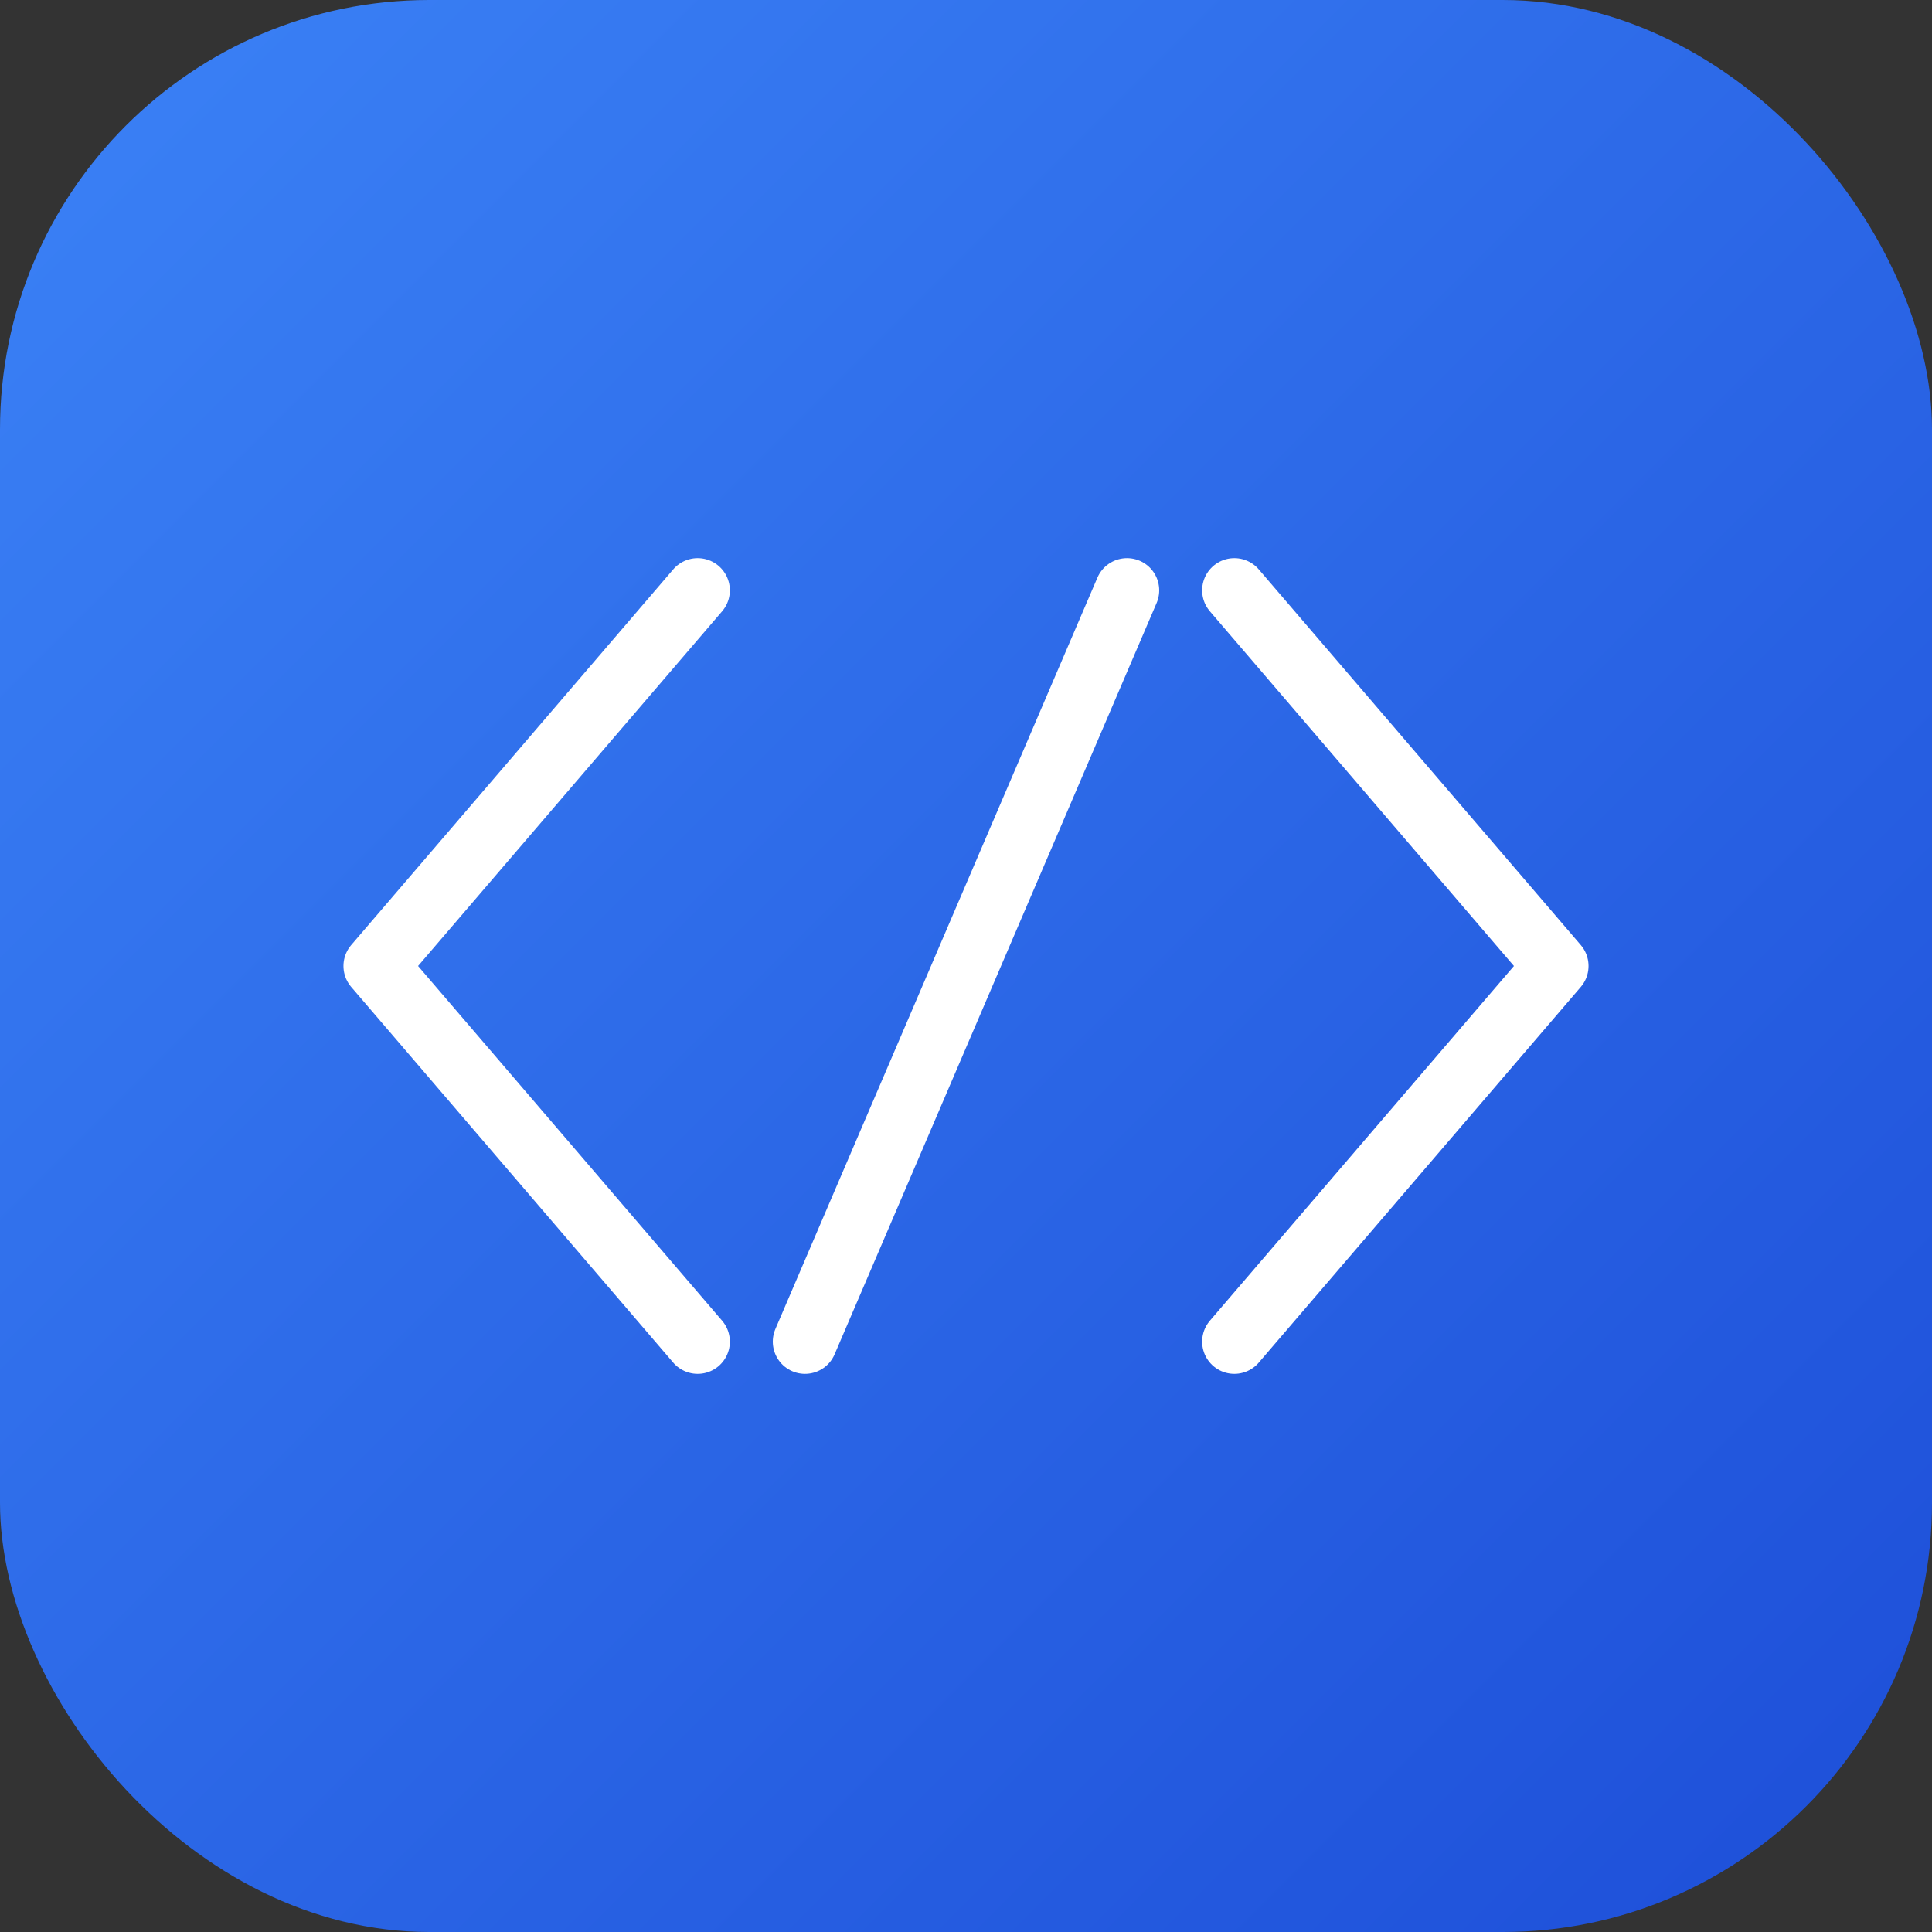
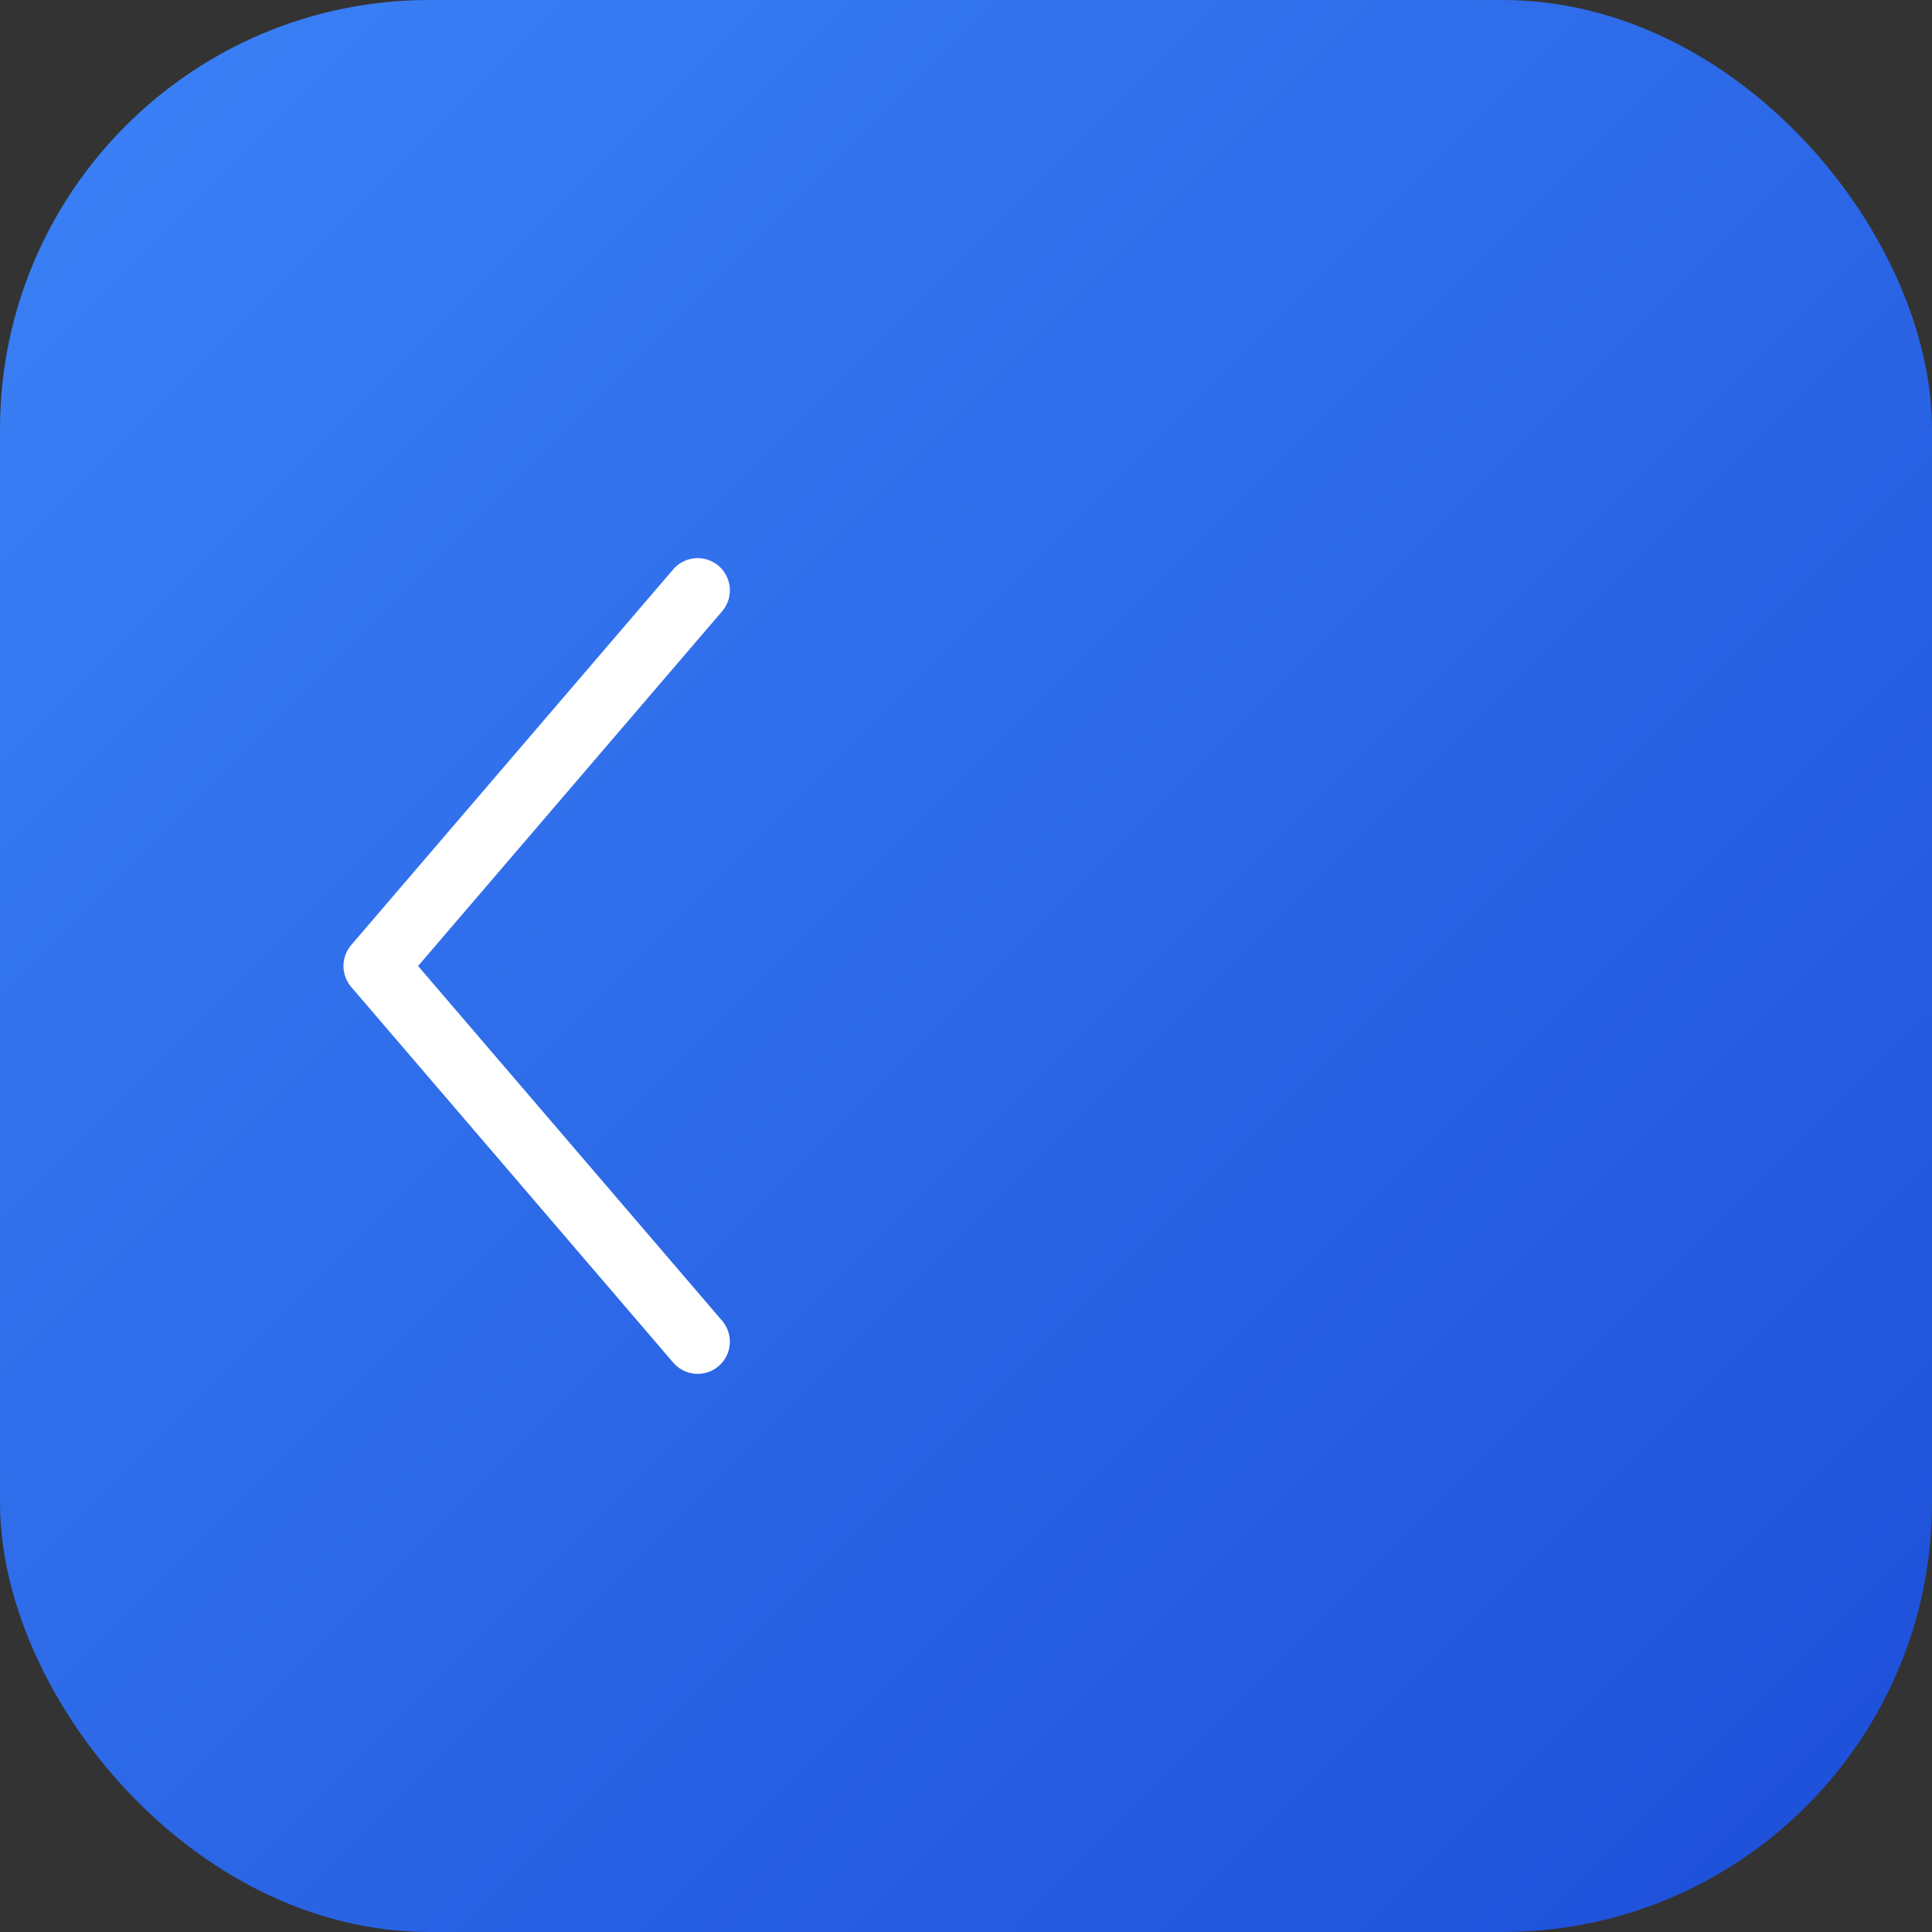
<svg xmlns="http://www.w3.org/2000/svg" viewBox="0 0 180 180" width="180" height="180">
  <rect x="0" y="0" width="180" height="180" fill="#333333" stroke="none" />
  <defs>
    <linearGradient id="techGradientLarge" x1="0%" y1="0%" x2="100%" y2="100%">
      <stop offset="0%" style="stop-color:#3b82f6;stop-opacity:1" />
      <stop offset="100%" style="stop-color:#1d4ed8;stop-opacity:1" />
    </linearGradient>
  </defs>
  <rect x="0" y="0" width="180" height="180" rx="40" ry="40" fill="url(#techGradientLarge)" />
  <g fill="white" stroke="white" stroke-width="6" stroke-linecap="round" stroke-linejoin="round">
    <path d="M65 55 L35 90 L65 125" fill="none" />
-     <path d="M115 55 L145 90 L115 125" fill="none" />
-     <path d="M105 55 L75 125" fill="none" />
  </g>
</svg>